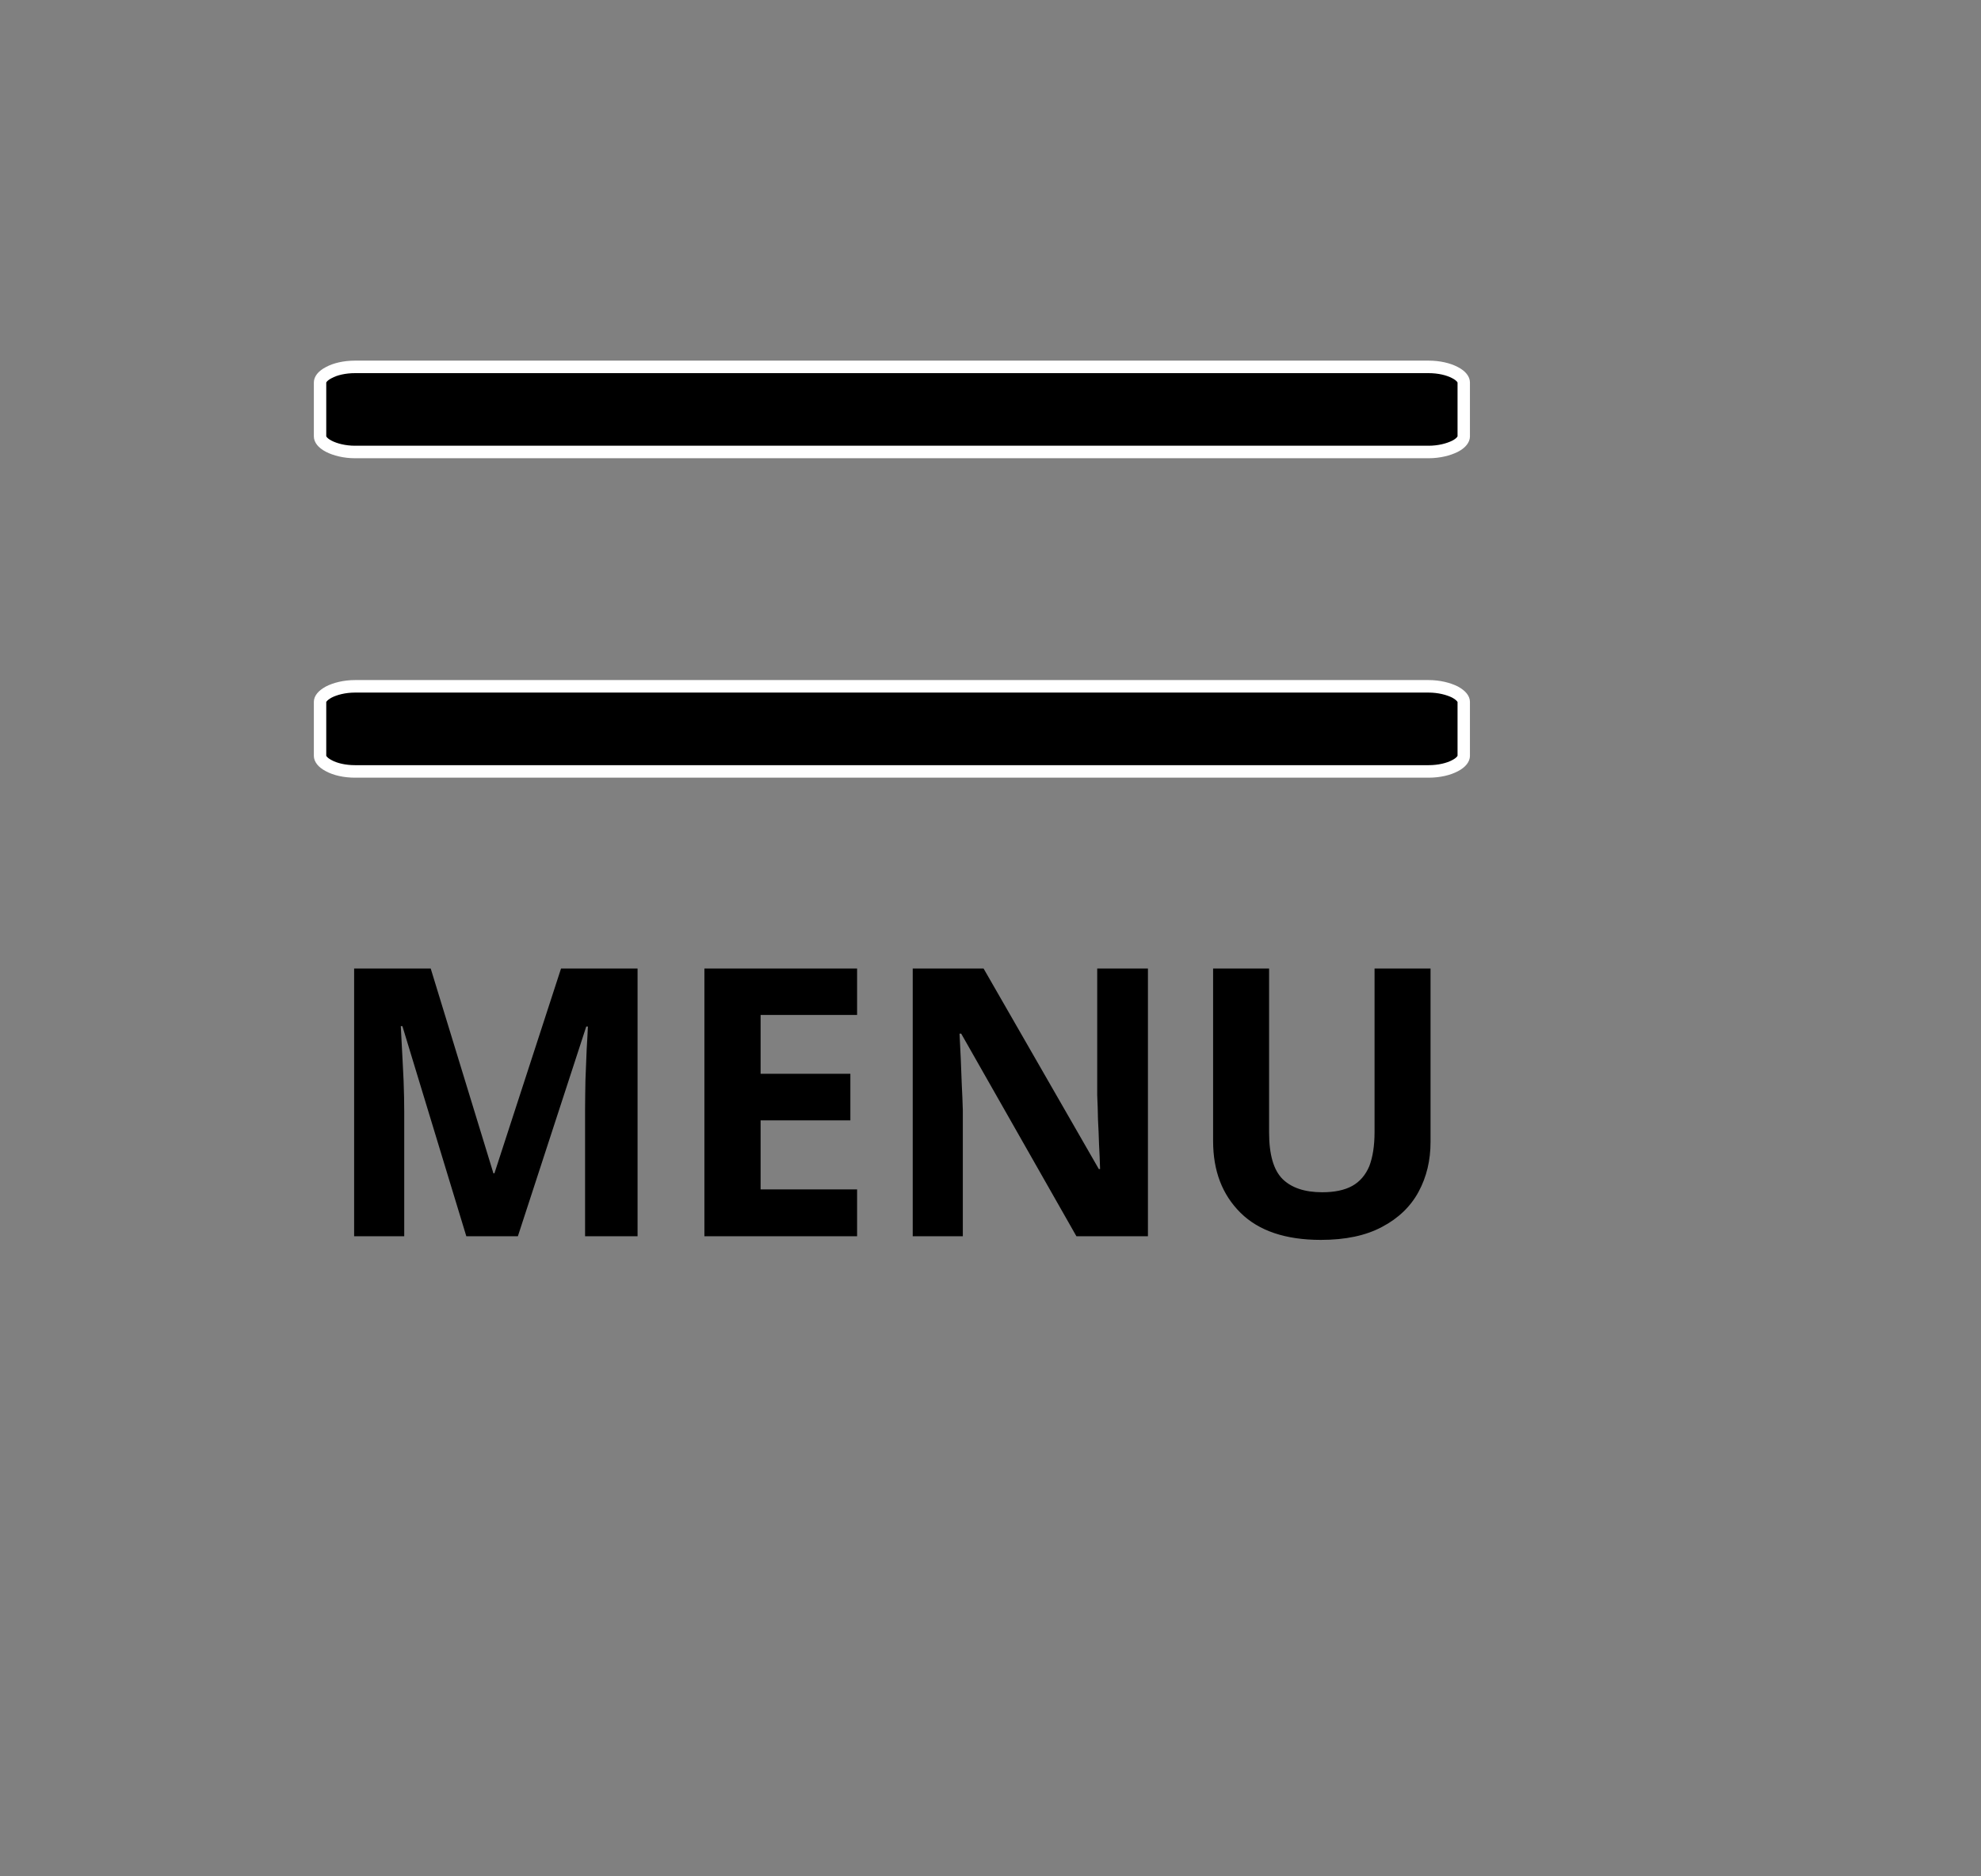
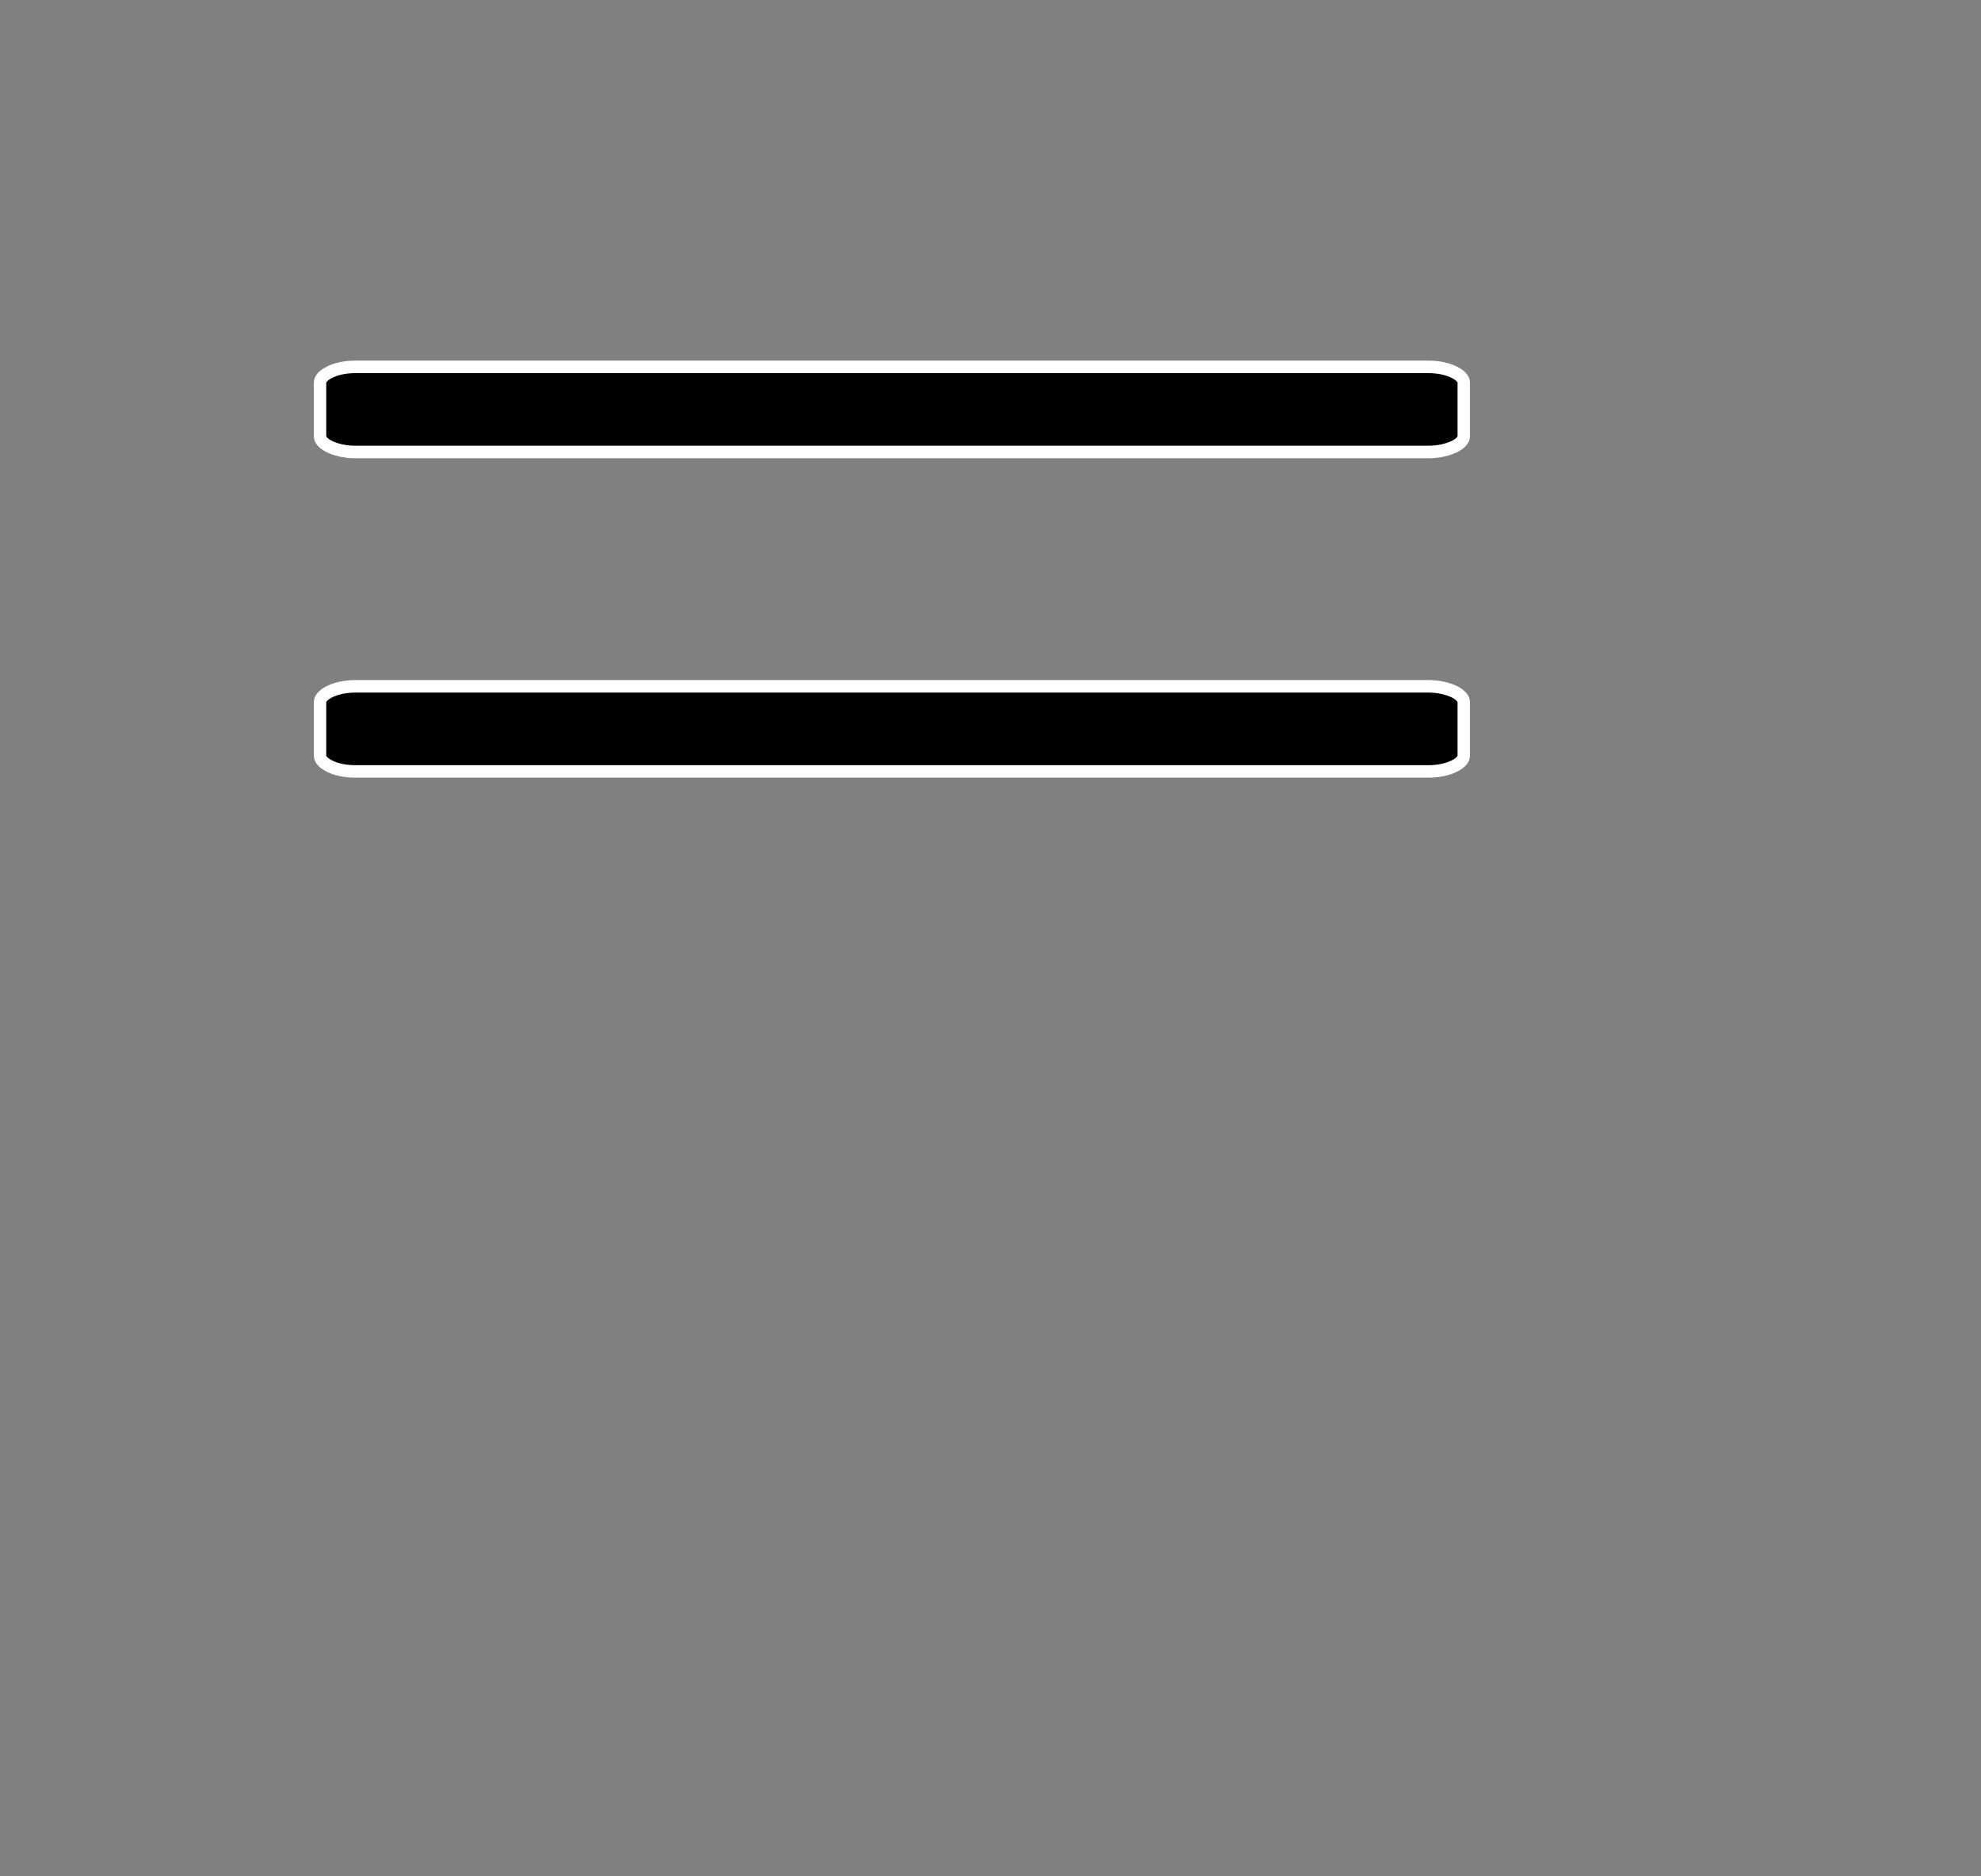
<svg xmlns="http://www.w3.org/2000/svg" width="38px" height="36px" viewBox="0 0 38 36" version="1.1">
  <rect x="0" y="0" width="38" height="36" fill="#808080" stroke="none" />
  <g id="surface1">
-     <path style=" stroke:none;fill-rule:nonzero;fill:rgb(0%,0%,0%);fill-opacity:1;" d="M 8.945 23.719 L 7.719 19.688 L 7.688 19.688 C 7.695 19.785 7.699 19.93 7.711 20.125 C 7.723 20.316 7.73 20.52 7.742 20.738 C 7.75 20.957 7.754 21.152 7.754 21.328 L 7.754 23.719 L 6.793 23.719 L 6.793 18.582 L 8.262 18.582 L 9.465 22.512 L 9.484 22.512 L 10.762 18.582 L 12.23 18.582 L 12.23 23.719 L 11.223 23.719 L 11.223 21.289 C 11.223 21.125 11.227 20.938 11.23 20.727 C 11.238 20.516 11.246 20.316 11.254 20.129 C 11.266 19.934 11.273 19.789 11.277 19.695 L 11.246 19.695 L 9.934 23.719 Z M 16.441 23.719 L 13.512 23.719 L 13.512 18.582 L 16.441 18.582 L 16.441 19.473 L 14.59 19.473 L 14.59 20.602 L 16.312 20.602 L 16.312 21.496 L 14.59 21.496 L 14.59 22.82 L 16.441 22.82 Z M 22.02 23.719 L 20.648 23.719 L 18.438 19.832 L 18.406 19.832 C 18.414 19.992 18.422 20.156 18.43 20.32 C 18.438 20.484 18.441 20.648 18.449 20.812 C 18.457 20.973 18.465 21.137 18.469 21.301 L 18.469 23.719 L 17.508 23.719 L 17.508 18.582 L 18.867 18.582 L 21.078 22.43 L 21.102 22.43 C 21.098 22.27 21.09 22.113 21.082 21.957 C 21.078 21.797 21.07 21.641 21.062 21.484 C 21.059 21.328 21.055 21.172 21.047 21.012 L 21.047 18.582 L 22.02 18.582 Z M 27.441 18.582 L 27.441 21.906 C 27.441 22.262 27.367 22.578 27.211 22.867 C 27.059 23.148 26.824 23.375 26.512 23.539 C 26.199 23.707 25.809 23.789 25.336 23.789 C 24.664 23.789 24.148 23.617 23.797 23.27 C 23.445 22.922 23.27 22.465 23.27 21.891 L 23.27 18.582 L 24.344 18.582 L 24.344 21.727 C 24.344 22.152 24.43 22.449 24.602 22.621 C 24.773 22.789 25.027 22.875 25.363 22.875 C 25.598 22.875 25.789 22.836 25.938 22.754 C 26.086 22.672 26.195 22.543 26.266 22.375 C 26.332 22.203 26.367 21.984 26.367 21.719 L 26.367 18.582 Z M 27.441 18.582 " />
    <path style="fill-rule:nonzero;fill:rgb(0%,0%,0%);fill-opacity:1;stroke-width:0.3;stroke-linecap:butt;stroke-linejoin:round;stroke:rgb(100%,100%,100%);stroke-opacity:1;stroke-miterlimit:4;" d="M 33.999 7.81 L 8 7.81 C 7.744 7.81 7.517 7.869 7.364 7.947 C 7.201 8.035 7.152 8.122 7.152 8.181 L 7.152 9.48 C 7.152 9.538 7.201 9.631 7.364 9.714 C 7.517 9.797 7.744 9.851 8 9.851 L 33.999 9.851 C 34.255 9.851 34.482 9.797 34.64 9.714 C 34.803 9.631 34.852 9.538 34.852 9.48 L 34.852 8.181 C 34.852 8.122 34.803 8.035 34.64 7.947 C 34.482 7.869 34.255 7.81 33.999 7.81 Z M 33.999 0.149 L 8 0.149 C 7.744 0.149 7.517 0.203 7.364 0.286 C 7.201 0.369 7.152 0.461 7.152 0.52 L 7.152 1.819 C 7.152 1.877 7.201 1.97 7.364 2.053 C 7.517 2.131 7.744 2.19 8 2.19 L 33.999 2.19 C 34.255 2.19 34.482 2.131 34.64 2.053 C 34.803 1.97 34.852 1.877 34.852 1.819 L 34.852 0.52 C 34.852 0.461 34.803 0.369 34.64 0.286 C 34.482 0.203 34.255 0.149 33.999 0.149 Z M 33.999 0.149 " transform="matrix(0.792,0,0,0.8,0.475,6.92)" />
  </g>
</svg>